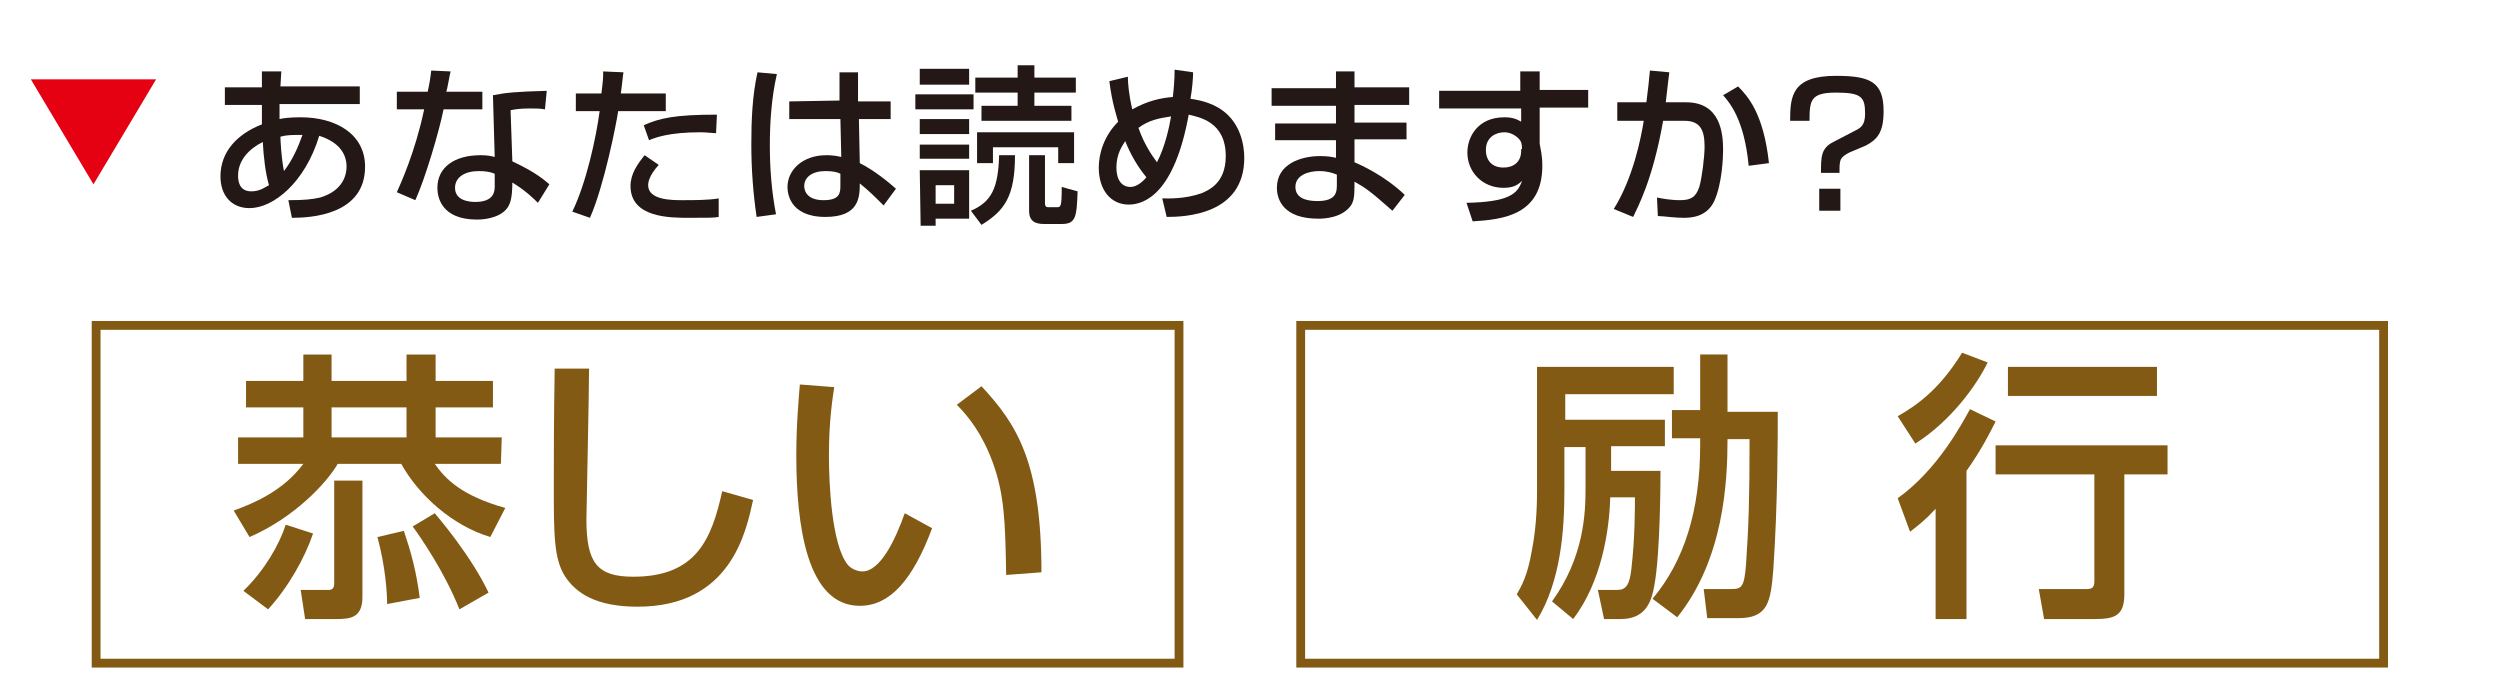
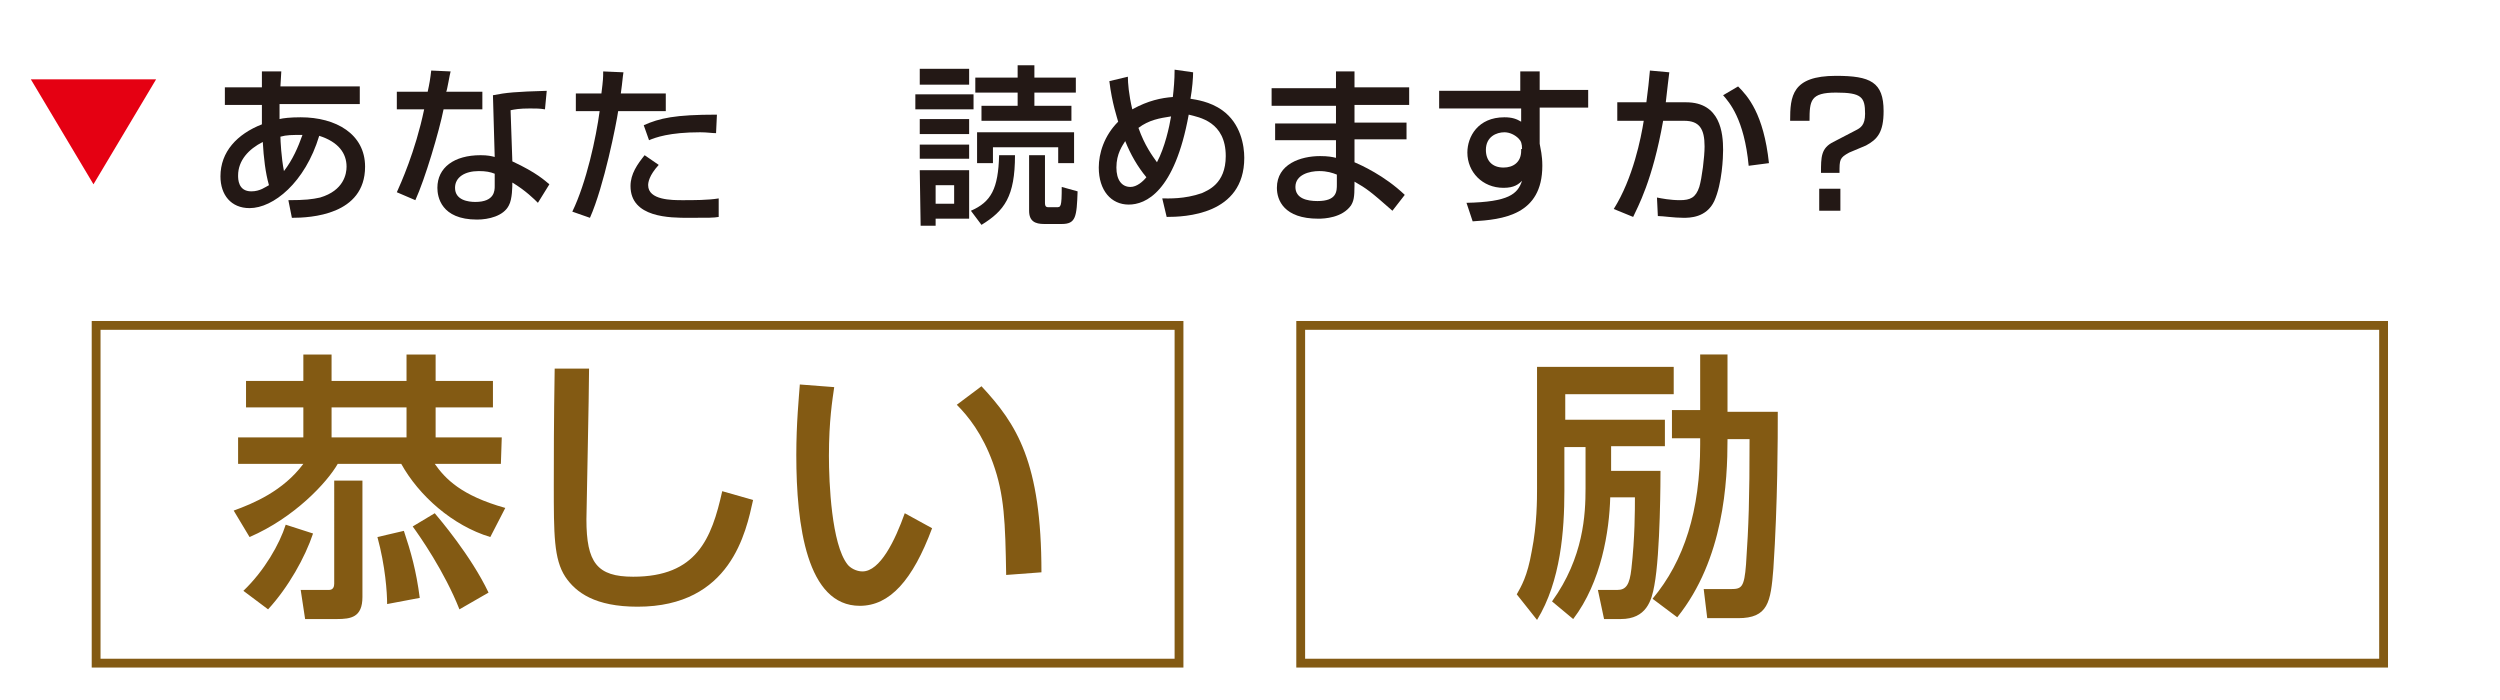
<svg xmlns="http://www.w3.org/2000/svg" version="1.1" id="レイヤー_1" x="0px" y="0px" viewBox="0 0 283.5 79.4" style="enable-background:new 0 0 283.5 79.4;" xml:space="preserve">
  <style type="text/css">
	.st0{fill:#E50012;}
	.st1{fill:#231815;}
	.st2{fill:none;stroke:#835A13;}
	.st3{fill:#835A13;}
</style>
  <g>
    <g>
      <path class="st0" d="M3.5,9h14.2l-7.1,11.9L3.5,9z" />
      <path class="st1" d="M29.7,8.1h2.2l-0.1,1.7h9v2h-9.1c0,0.6,0,0.7,0,1.7c0.4-0.1,1.2-0.2,2.4-0.2c4,0,7.3,1.9,7.3,5.6    c0,5.5-6.2,5.8-8.3,5.8l-0.4-2c1.9,0,2.7-0.1,3.6-0.3c2.7-0.8,3-2.7,3-3.5c0-1.5-0.9-2.8-3.1-3.5c-1.6,5.3-5.2,8.2-7.9,8.2    c-2.1,0-3.3-1.5-3.3-3.6c0-2.8,1.9-4.8,4.7-5.9c0-0.5,0-0.6,0-0.9v-1.3h-4.2v-2h4.2V8.1z M29.8,16.1c-1.6,0.8-2.8,2.1-2.8,3.8    c0,0.4,0,1.8,1.5,1.8c1,0,1.6-0.5,2-0.7C30.1,19.6,29.9,17.9,29.8,16.1z M34.3,15.3c-1.2,0-1.8,0-2.5,0.2c0,0.4,0.1,2.4,0.4,3.9    C33.2,18.1,33.8,16.7,34.3,15.3z" />
      <path class="st1" d="M51.1,8.1c-0.1,0.3-0.4,2.2-0.5,2.3h4.1v2h-4.4c-0.5,2.5-2.1,7.9-3.2,10.3L45,21.8c0.4-0.9,2.1-4.6,3.1-9.4    H45v-2h3.5c0.2-0.9,0.3-1.5,0.4-2.4L51.1,8.1z M61.8,12.4c-0.6-0.1-1-0.1-1.7-0.1c-1.2,0-1.7,0.1-2.2,0.2l0.2,5.8    c2.8,1.3,3.7,2.2,4.2,2.6L61,23c-0.4-0.4-1.4-1.4-2.9-2.3c0,0.4,0,1.9-0.4,2.6c-0.6,1.2-2.3,1.6-3.6,1.6c-4.1,0-4.5-2.6-4.5-3.6    c0-2.3,1.9-3.7,4.9-3.7c0.8,0,1.2,0.1,1.6,0.2l-0.2-7c1.5-0.3,2.6-0.4,6.1-0.5L61.8,12.4z M56.1,19.7c-0.5-0.2-1-0.3-1.8-0.3    c-1.6,0-2.7,0.7-2.7,1.9c0,1.4,1.5,1.6,2.3,1.6c2.2,0,2.2-1.3,2.2-1.8V19.7z" />
      <path class="st1" d="M70.7,8.2c-0.1,0.6-0.1,1-0.3,2.4h5.1v2h-5.4c-0.2,1.4-1.6,8.5-3.2,12.1l-2-0.7c1.6-3.3,2.7-8.4,3.1-11.4    h-2.7v-2h2.9c0.2-1.6,0.2-1.8,0.2-2.5L70.7,8.2z M74.7,18.7c-1.1,1.2-1.2,2-1.2,2.3c0,1.7,2.7,1.7,3.9,1.7c1.3,0,2.9,0,4.1-0.2    v2.1c-0.6,0.1-1,0.1-3.4,0.1c-2.1,0-6.6,0-6.6-3.6c0-1.4,0.8-2.5,1.6-3.5L74.7,18.7z M81.2,15.1c-0.5,0-1-0.1-1.8-0.1    c-3.5,0-5.1,0.6-5.8,0.9L73,14.2c1.8-0.8,3.5-1.2,8.3-1.2L81.2,15.1z" />
-       <path class="st1" d="M88.1,8.4c-0.6,2.6-0.8,5.4-0.8,8.1c0,2.6,0.2,5.2,0.7,7.8l-2.2,0.3c-0.4-2.7-0.6-5.5-0.6-8.2    s0.1-5.5,0.7-8.2L88.1,8.4z M95.2,11.4V8.2h2.1v3.3h3.7v2h-3.6l0.1,5c1.6,0.8,3.2,2.1,4.1,2.9l-1.4,1.9c-1.1-1.1-1.6-1.6-2.7-2.5    c0,1.6-0.1,3.8-3.9,3.8c-4.2,0-4.3-2.9-4.3-3.4c0-1.9,1.7-3.6,4.4-3.6c0.2,0,0.9,0,1.7,0.2l-0.1-4.3h-5.8v-2L95.2,11.4L95.2,11.4z     M95.3,19.7c-0.4-0.2-0.9-0.3-1.7-0.3c-1.5,0-2.4,0.7-2.4,1.7c0,0.3,0.1,1.6,2.2,1.6c1.8,0,1.9-0.8,1.9-1.6V19.7z" />
      <path class="st1" d="M103.8,10.7h6.6v1.7h-6.6V10.7z M104.3,7.8h5.6v1.8h-5.6V7.8z M104.3,13.5h5.6v1.7h-5.6V13.5z M104.3,16.4    h5.6V18h-5.6V16.4z M104.3,19.3h5.6v5.5h-3.8v0.8h-1.7L104.3,19.3L104.3,19.3z M106.1,21v2.1h2.1V21H106.1z M115.1,17.6    c0,4.7-1.2,6.3-3.8,7.9l-1.2-1.6c2.3-1,3.1-2.5,3.2-6.3C113.3,17.6,115.1,17.6,115.1,17.6z M122,10.5h-4.7V12h4.2v1.7h-10.2V12    h4.1v-1.5h-4.8V8.8h4.8V7.4h1.9v1.4h4.7V10.5z M121.8,15v3.5H120v-1.8h-7.4v1.8h-1.8V15H121.8z M122.2,21.7    c-0.1,2.9-0.2,3.7-1.8,3.7h-2c-1,0-1.7-0.3-1.7-1.5v-6.3h1.8V23c0,0.5,0.2,0.5,0.5,0.5h0.8c0.5,0,0.6,0,0.6-2.3L122.2,21.7z" />
      <path class="st1" d="M135.3,8.2c0,0.6-0.1,1.9-0.3,3c0.6,0.1,2.2,0.3,3.6,1.3c2.1,1.5,2.5,4,2.5,5.4c0,6.5-6.8,6.7-8.8,6.7    l-0.5-2.1c0.7,0,2.5,0.1,4.5-0.6c0.6-0.3,2.7-1,2.7-4.2c0-3.9-3-4.4-4.2-4.7c-1.6,8.8-4.9,10.2-6.8,10.2c-2,0-3.4-1.6-3.4-4.2    c0-1.6,0.6-3.6,2.2-5.2c-0.1-0.4-0.7-2.1-1-4.6l2.1-0.5c0,0.7,0.1,2,0.5,3.7c1.8-1,3.3-1.3,4.6-1.4c0.1-0.9,0.2-1.9,0.2-3.1    L135.3,8.2z M127.6,16c-0.3,0.5-1,1.4-1,3c0,1.4,0.6,2.2,1.6,2.2c0.7,0,1.4-0.6,1.8-1.1C129,18.9,128.2,17.5,127.6,16z     M131.2,18.4c0.9-1.7,1.4-4,1.6-5.2c-1.3,0.2-2.5,0.4-3.7,1.3C129.8,16.5,130.7,17.7,131.2,18.4z" />
      <path class="st1" d="M151.5,9.9V8.1h2.1v1.8h6.2v2h-6.2v2h5.9v1.9h-5.9v2.6c0.7,0.3,3.4,1.5,5.7,3.7l-1.4,1.8    c-2.5-2.2-2.9-2.5-4.3-3.3V21c0,1.4-0.1,1.8-0.4,2.3c-1,1.4-3,1.5-3.7,1.5c-3.9,0-4.7-2.1-4.7-3.5c0-2.7,2.7-3.6,4.9-3.6    c0.9,0,1.4,0.1,1.8,0.2v-2h-6.9V14h6.9v-2h-7.3v-2h7.3V9.9z M151.6,19.8c-0.5-0.2-1.1-0.4-2-0.4c-1.1,0-2.7,0.4-2.7,1.8    c0,1.3,1.3,1.6,2.5,1.6c2.2,0,2.2-1.1,2.2-1.9V19.8z" />
      <path class="st1" d="M172.4,8.1h2.2v2.1h5.5v2h-5.5v4.1c0.1,0.6,0.3,1.3,0.3,2.5c0,5.6-4.5,6.1-7.9,6.3l-0.7-2.1    c4.8-0.1,5.8-1,6.3-2.5c-0.4,0.4-0.9,0.8-2.1,0.8c-2.4,0-4.1-1.8-4.1-4c0-1.8,1.2-4,4.2-4c0.9,0,1.4,0.2,1.9,0.5v-1.5h-9.3v-2h9.2    L172.4,8.1z M172.6,16.9c0-0.6-0.1-0.9-0.4-1.2c-0.4-0.4-1-0.7-1.6-0.7c-0.9,0-2.1,0.5-2.1,2c0,1.2,0.7,2,2,2c1.1,0,2-0.6,2-1.9    v-0.2H172.6z" />
      <path class="st1" d="M189.3,8.2c-0.1,0.8-0.2,1.6-0.4,3.4h2.3c3.9,0,4.2,3.5,4.2,5.4c0,0.8-0.1,3.8-1,5.8    c-0.9,1.9-2.8,1.9-3.5,1.9c-1.1,0-2.3-0.2-2.9-0.2l-0.1-2.1c0.5,0.1,1.5,0.3,2.6,0.3c1.2,0,1.8-0.3,2.2-1.5c0.3-1,0.6-3.4,0.6-4.6    c0-2-0.6-2.9-2.3-2.9h-2.4c-1.2,6.8-2.9,9.8-3.4,10.9l-2.2-0.9c2.2-3.5,3.1-8.1,3.4-10h-3v-2.1h3.3c0.2-1.5,0.3-2.5,0.4-3.6    L189.3,8.2z M198.3,18.8c-0.5-5.3-2.2-7.2-2.9-8l1.7-1c1.1,1.1,2.9,3.1,3.5,8.7L198.3,18.8z" />
      <path class="st1" d="M209.7,17.3c-1.1,0.6-1.1,0.8-1.1,2.3h-2.1c0-1.8,0-2.8,1.4-3.5l2.5-1.3c0.6-0.3,1.1-0.6,1.1-1.9    c0-1.9-0.4-2.4-3.3-2.4c-2.9,0-3,0.9-3,3.2H203c0-2.8,0.2-5.1,5.2-5.1c3.9,0,5.4,0.7,5.4,4c0,2.4-0.7,3.2-2,3.9L209.7,17.3z     M208.7,21.4v2.5h-2.4v-2.5H208.7z" />
    </g>
    <rect x="10.9" y="36.9" class="st2" width="122.8" height="38.3" />
    <g>
      <path class="st3" d="M56.8,52.6h-7.5c1.2,1.7,3,3.6,8,5l-1.7,3.3c-4.3-1.3-8.1-4.7-10.1-8.3h-7.2c-1.2,2.1-4.9,6.1-10,8.3l-1.8-3    c2.2-0.8,5.6-2.2,7.9-5.3H27v-3h7.4v-3.4h-6.5v-3h6.5v-3h3.2v3h8.5v-3h3.3v3h6.5v3h-6.5v3.4h7.5L56.8,52.6L56.8,52.6z M27.6,67    c2.4-2.3,4.1-5.3,4.8-7.5l3.1,1c-0.9,2.7-2.8,6.1-5.1,8.6L27.6,67z M37.9,54.5h3.2v13.2c0,2.3-1.3,2.5-2.9,2.5h-3.6l-0.5-3.3h3.2    c0.5,0,0.6-0.4,0.6-0.7V54.5z M37.6,49.6h8.5v-3.4h-8.5V49.6z M43.9,68.5c0-1.3-0.2-4.3-1.1-7.6l3-0.7c0.8,2.4,1.4,4.5,1.8,7.6    L43.9,68.5z M52.1,69.1c-1.7-4.3-4.5-8.3-5.3-9.4l2.5-1.5c0.5,0.6,4.1,4.8,6.1,9L52.1,69.1z" />
      <path class="st3" d="M66.8,41.8c0,2.7-0.3,16.3-0.3,17.1c0,4.9,1.2,6.5,5.3,6.5c7.2,0,8.9-4.3,10.1-9.7l3.5,1    c-0.8,3.6-2.5,12.1-13.1,12.1c-4.8,0-7-1.6-8.2-3.4c-1.3-2-1.3-4.8-1.3-10.4c0-2.8,0-7.1,0.1-13.2H66.8z" />
-       <path class="st3" d="M94.6,43.9c-0.2,1.4-0.6,3.8-0.6,7.8c0,3.1,0.3,10,2.1,12.3c0.3,0.4,1,0.8,1.7,0.8c2,0,3.7-3.5,4.8-6.6    l3.1,1.7c-2.2,5.9-4.8,8.8-8.2,8.8c-6,0-7.2-9.1-7.2-17.1c0-3.6,0.3-6.6,0.4-8L94.6,43.9z M114.1,65.2c-0.1-6-0.2-9.1-1.5-12.7    c-1.2-3.3-2.8-5.3-4.1-6.6l2.8-2.1c4,4.3,6.8,8.6,6.8,21.1L114.1,65.2z" />
+       <path class="st3" d="M94.6,43.9c-0.2,1.4-0.6,3.8-0.6,7.8c0,3.1,0.3,10,2.1,12.3c0.3,0.4,1,0.8,1.7,0.8c2,0,3.7-3.5,4.8-6.6    l3.1,1.7c-2.2,5.9-4.8,8.8-8.2,8.8c-6,0-7.2-9.1-7.2-17.1c0-3.6,0.3-6.6,0.4-8L94.6,43.9M114.1,65.2c-0.1-6-0.2-9.1-1.5-12.7    c-1.2-3.3-2.8-5.3-4.1-6.6l2.8-2.1c4,4.3,6.8,8.6,6.8,21.1L114.1,65.2z" />
    </g>
    <rect x="147.5" y="36.9" class="st2" width="122.8" height="38.3" />
    <g>
      <path class="st3" d="M182.6,56.4c-0.1,3.8-1,9.6-4.2,13.8l-2.4-2c3.6-5,3.8-9.9,3.8-12.8v-4.7h-2.4v5c0,4.4-0.4,10.2-3.1,14.6    l-2.3-2.9c0.5-0.9,1.2-2,1.7-4.9c0.6-3,0.6-5.9,0.6-7.1V41.6h15.5v3.1h-12.3v2.9h11.3v3h-6.1v2.8h5.6c0,0.5,0,9.3-0.7,13    c-0.3,1.7-0.9,3.8-3.8,3.8h-1.9l-0.7-3.3h2.2c1,0,1.4-0.6,1.6-2.4c0.4-3.5,0.4-6.7,0.4-8.1C185.4,56.4,182.6,56.4,182.6,56.4z     M196,46.7h5.6c0,2.9,0,10.3-0.5,17.8c-0.3,3.8-0.6,5.6-4,5.6h-3.5l-0.4-3.3h3.1c1.2,0,1.5-0.2,1.7-2.8c0.3-4.4,0.4-7.4,0.4-14.2    h-2.5c0,4.8-0.4,13.6-5.7,20.2l-2.8-2.1c3.6-4.3,5.4-10,5.4-17.5v-0.7h-3.2v-3.2h3.2v-6.3h3.1v6.5H196z" />
-       <path class="st3" d="M225.4,41.1c-1.2,2.5-4.1,6.6-8.2,9.2l-2-3.1c1.9-1.1,4.6-2.8,7.3-7.2L225.4,41.1z M226.3,47.8    c-0.6,1.2-1.6,3.2-3.3,5.6v16.8h-3.5V57.7c-1.2,1.3-2,1.9-2.9,2.6l-1.4-3.8c4.6-3.3,7.3-8.5,8.2-10.1L226.3,47.8z M245.8,50.5v3.3    h-4.9v13.6c0,2.5-1.2,2.8-3.4,2.8h-5.7l-0.6-3.4h5.3c0.7,0,1-0.1,1-0.9V53.8h-11.2v-3.3H245.8z M244.6,41.6v3.3h-16.9v-3.3H244.6z    " />
    </g>
  </g>
</svg>